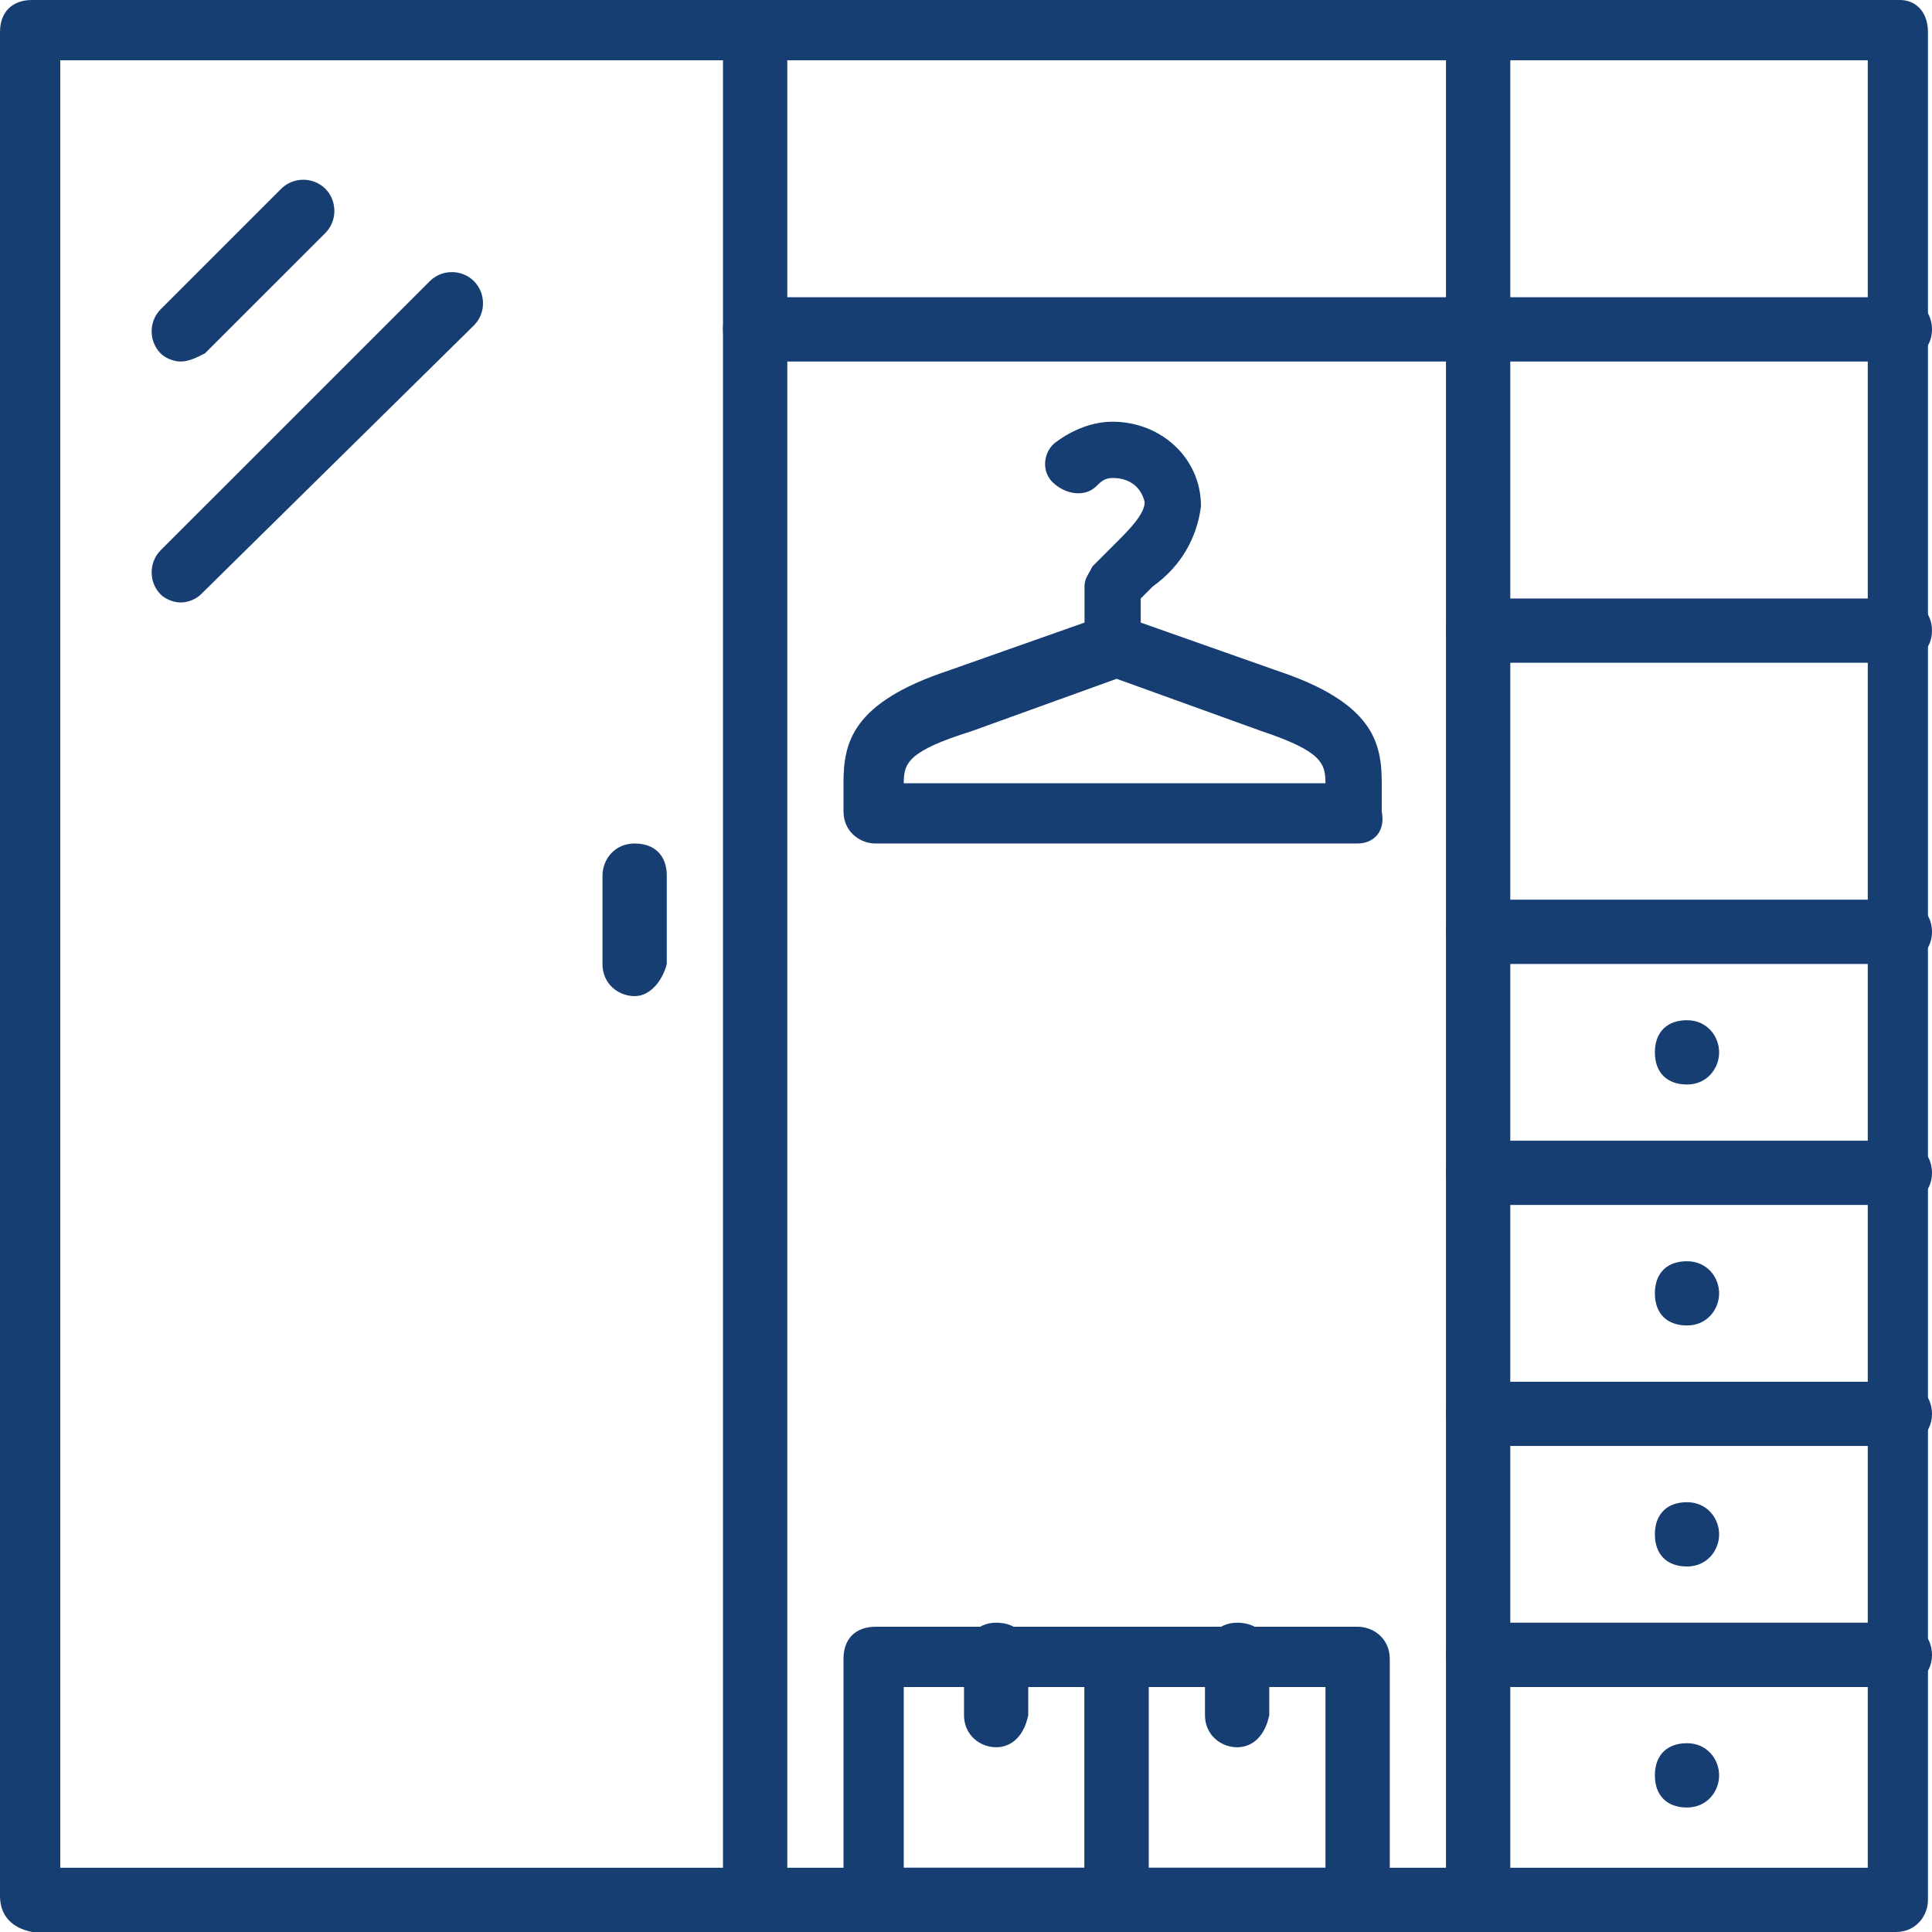
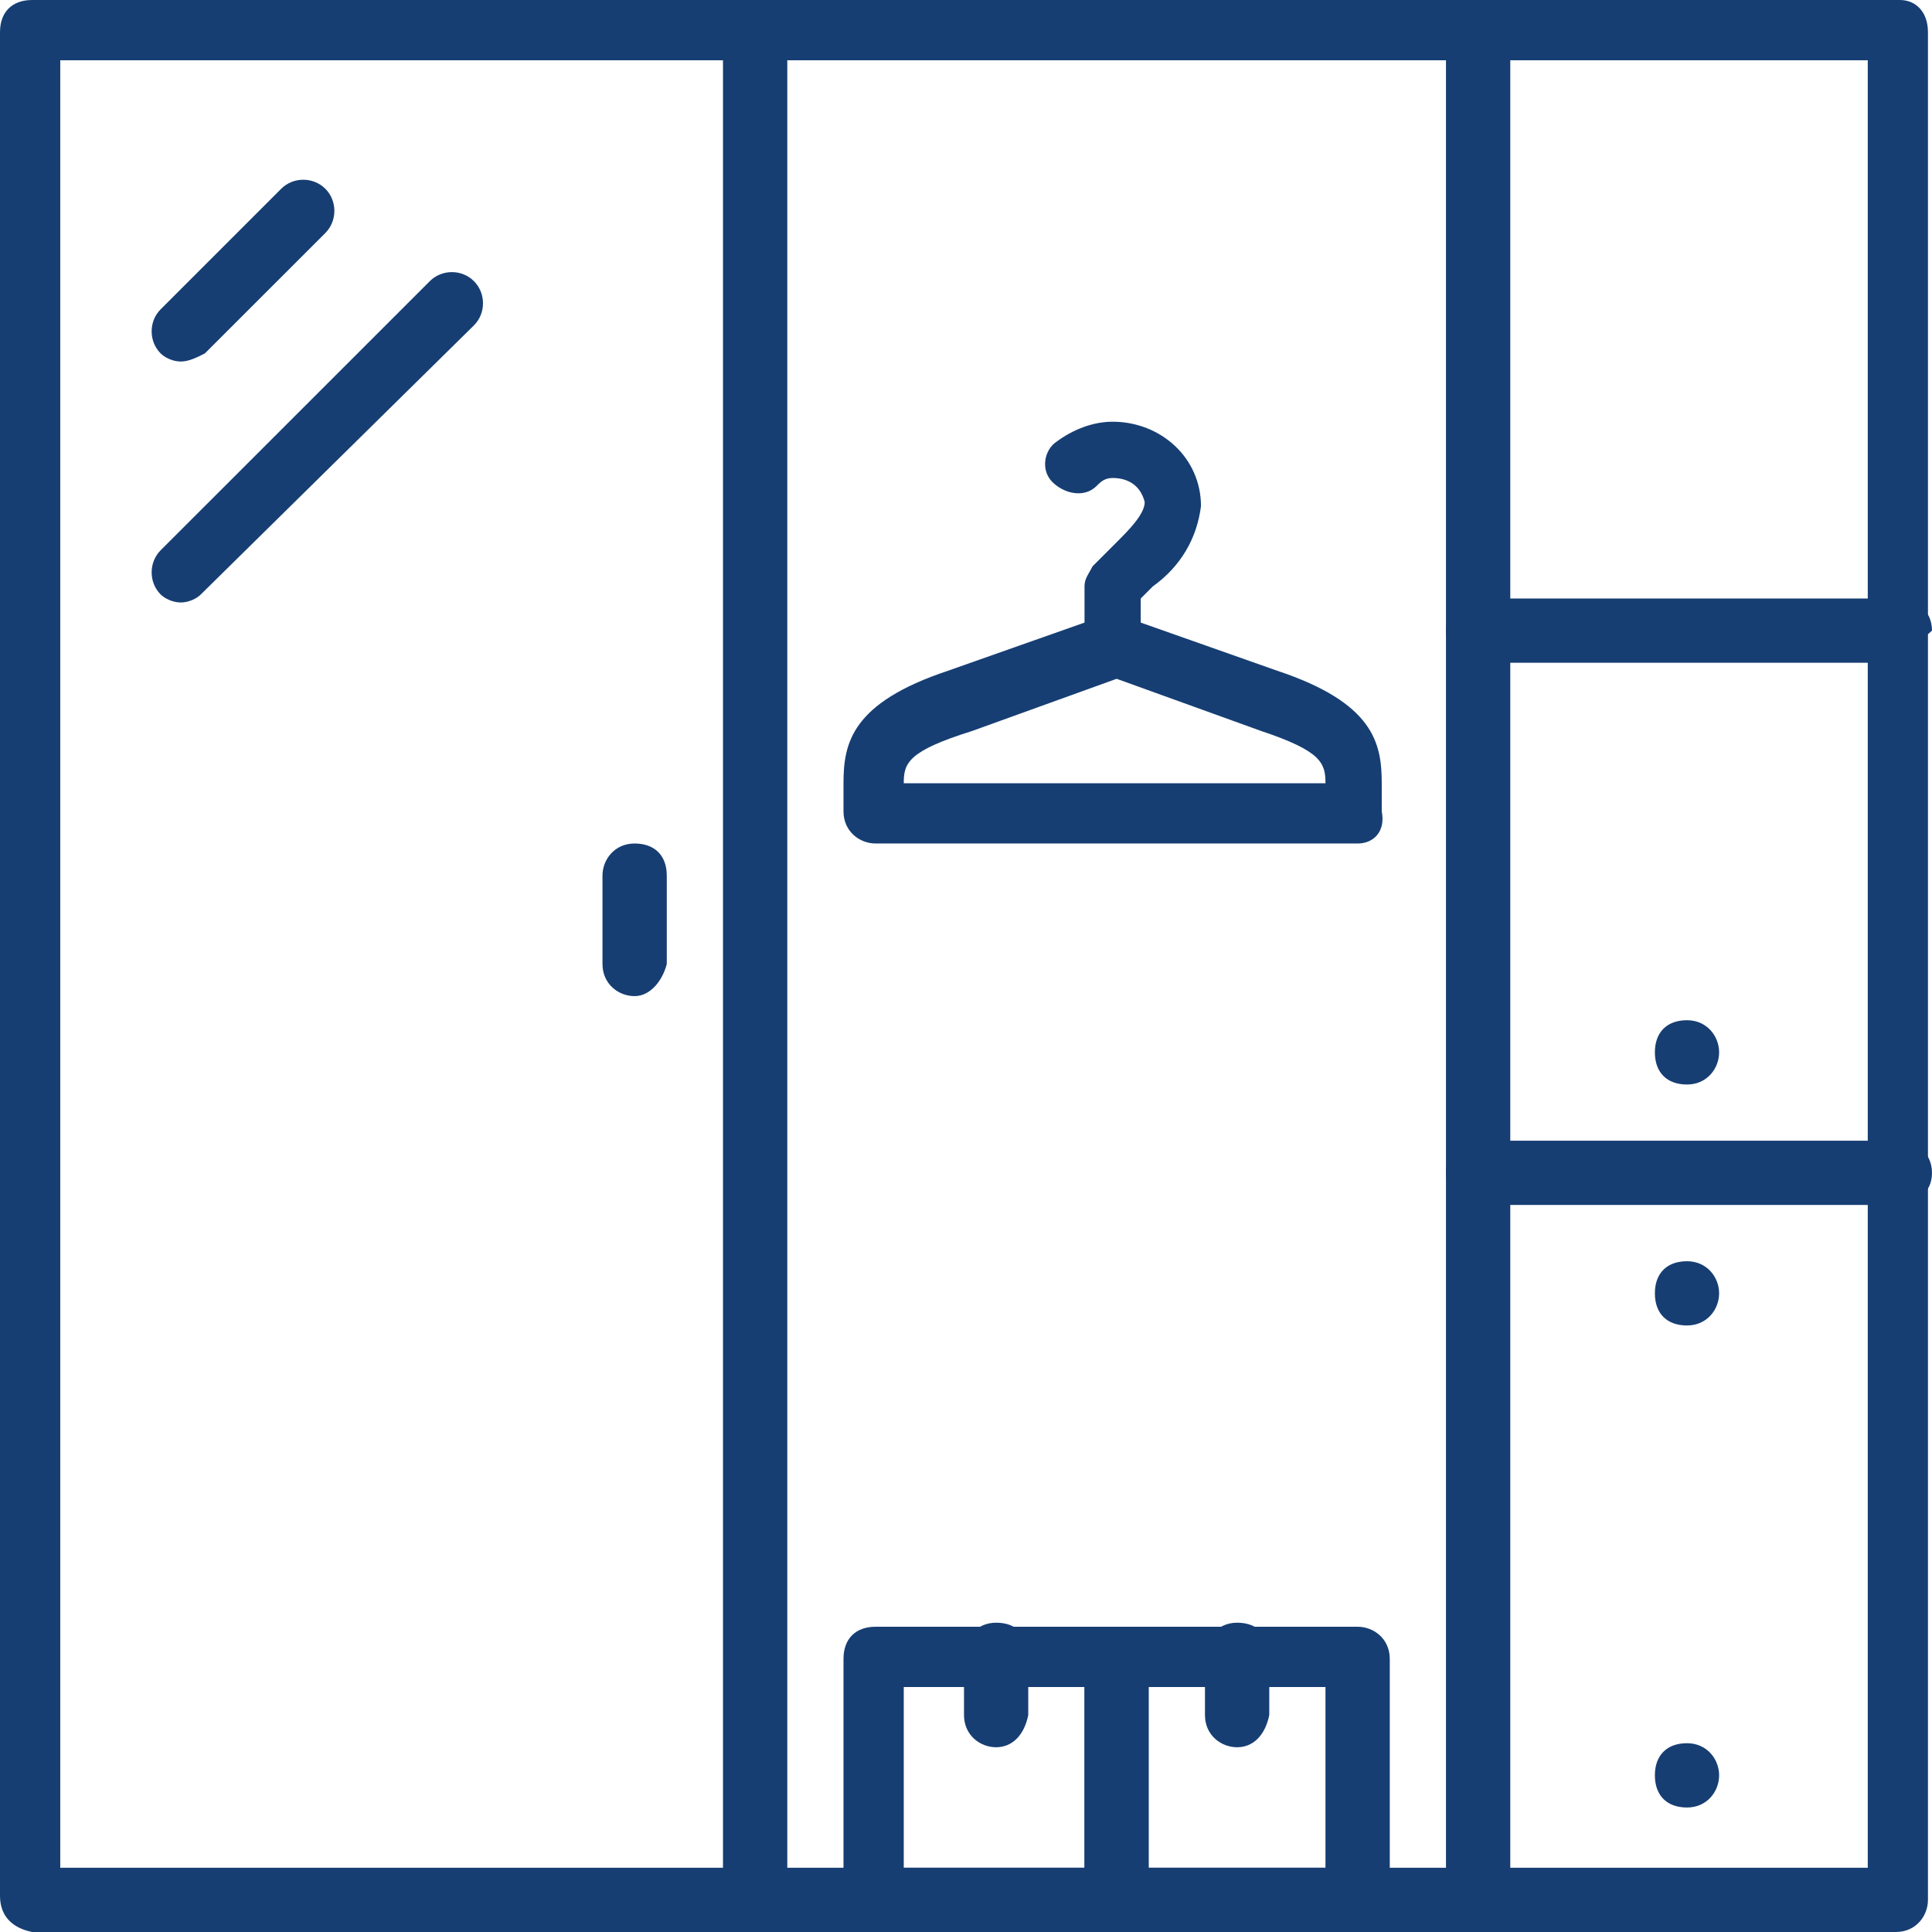
<svg xmlns="http://www.w3.org/2000/svg" width="32" height="32" viewBox="0 0 32 32" fill="none">
  <g clip-path="url(#clip0_4110_22)">
    <path d="M0.532 0H31.468C31.734 0 31.933 0.2 31.933 0.532V31.468C31.933 31.734 31.734 32 31.401 32H0.532C0.2 31.933 0 31.734 0 31.401V0.532C0 0.2 0.2 0 0.532 0ZM30.936 0.998H0.998V30.936H30.936V0.998Z" fill="#163E73" />
    <path d="M24.482 31.933C24.216 31.933 23.95 31.734 23.95 31.401V0.532C23.95 0.2 24.15 0 24.482 0C24.815 0 25.015 0.2 25.015 0.532V31.468C24.948 31.734 24.748 31.933 24.482 31.933Z" fill="#163E73" />
    <path d="M12.507 31.933C12.241 31.933 11.975 31.734 11.975 31.401V0.532C11.975 0.2 12.175 0 12.507 0C12.84 0 13.04 0.2 13.04 0.532V31.468C12.973 31.734 12.773 31.933 12.507 31.933Z" fill="#163E73" />
    <path d="M2.994 5.988C2.861 5.988 2.728 5.921 2.661 5.854C2.462 5.655 2.462 5.322 2.661 5.123L4.657 3.127C4.857 2.927 5.189 2.927 5.389 3.127C5.588 3.326 5.588 3.659 5.389 3.859L3.393 5.854C3.26 5.921 3.127 5.988 2.994 5.988Z" fill="#163E73" />
    <path d="M2.994 9.979C2.861 9.979 2.728 9.913 2.661 9.846C2.462 9.647 2.462 9.314 2.661 9.114L7.119 4.657C7.318 4.457 7.651 4.457 7.85 4.657C8.05 4.857 8.05 5.189 7.85 5.389L3.326 9.846C3.26 9.913 3.127 9.979 2.994 9.979Z" fill="#163E73" />
-     <path d="M31.401 23.95H24.482C24.216 23.95 23.95 23.75 23.95 23.418C23.95 23.085 24.15 22.886 24.482 22.886H31.468C31.734 22.886 32 23.085 32 23.418C32 23.75 31.734 23.95 31.401 23.95Z" fill="#163E73" />
    <path d="M28.474 21.422C28.474 21.688 28.274 21.954 27.942 21.954C27.609 21.954 27.41 21.755 27.41 21.422C27.41 21.089 27.609 20.89 27.942 20.89C28.274 20.89 28.474 21.156 28.474 21.422Z" fill="#163E73" />
    <path d="M28.474 17.43C28.474 17.697 28.274 17.963 27.942 17.963C27.609 17.963 27.41 17.763 27.41 17.43C27.41 17.098 27.609 16.898 27.942 16.898C28.274 16.898 28.474 17.164 28.474 17.43Z" fill="#163E73" />
    <path d="M22.486 13.971H14.503C14.237 13.971 13.971 13.771 13.971 13.439V12.973C13.971 12.308 14.104 11.642 15.701 11.11L17.963 10.312V9.713C17.963 9.58 18.029 9.514 18.096 9.38C18.229 9.247 18.362 9.114 18.495 8.981C18.694 8.782 18.96 8.516 18.96 8.316C18.894 8.05 18.694 7.917 18.428 7.917C18.295 7.917 18.229 7.983 18.162 8.05C17.963 8.25 17.63 8.183 17.43 7.983C17.231 7.784 17.297 7.451 17.497 7.318C17.763 7.119 18.096 6.985 18.428 6.985C19.227 6.985 19.892 7.584 19.892 8.383C19.825 8.915 19.559 9.38 19.094 9.713C19.027 9.78 18.96 9.846 18.894 9.913V10.312L21.156 11.11C22.753 11.642 22.886 12.308 22.886 12.973V13.439C22.952 13.771 22.753 13.971 22.486 13.971ZM14.969 12.973H21.954C21.954 12.64 21.888 12.441 20.89 12.108L18.495 11.243L16.1 12.108C15.035 12.441 14.969 12.64 14.969 12.973Z" fill="#163E73" />
    <path d="M31.401 19.958H24.482C24.216 19.958 23.95 19.759 23.95 19.426C23.95 19.094 24.15 18.894 24.482 18.894H31.468C31.734 18.894 32 19.094 32 19.426C32 19.759 31.734 19.958 31.401 19.958Z" fill="#163E73" />
-     <path d="M31.401 15.967H24.482C24.216 15.967 23.95 15.767 23.95 15.434C23.95 15.102 24.15 14.902 24.482 14.902H31.468C31.734 14.902 32 15.102 32 15.434C32 15.767 31.734 15.967 31.401 15.967Z" fill="#163E73" />
-     <path d="M31.401 10.977H24.482C24.216 10.977 23.95 10.778 23.95 10.445C23.95 10.112 24.15 9.913 24.482 9.913H31.468C31.734 9.913 32 10.112 32 10.445C32 10.778 31.734 10.977 31.401 10.977Z" fill="#163E73" />
-     <path d="M31.401 5.988H12.507C12.241 5.988 11.975 5.788 11.975 5.455C11.975 5.123 12.175 4.923 12.507 4.923H31.468C31.734 4.923 32 5.123 32 5.455C32 5.788 31.734 5.988 31.401 5.988Z" fill="#163E73" />
-     <path d="M31.401 27.942H24.482C24.216 27.942 23.95 27.742 23.95 27.41C23.95 27.077 24.15 26.877 24.482 26.877H31.468C31.734 26.877 32 27.077 32 27.41C32 27.742 31.734 27.942 31.401 27.942Z" fill="#163E73" />
+     <path d="M31.401 10.977H24.482C24.216 10.977 23.95 10.778 23.95 10.445C23.95 10.112 24.15 9.913 24.482 9.913H31.468C31.734 9.913 32 10.112 32 10.445Z" fill="#163E73" />
    <path d="M28.474 29.405C28.474 29.672 28.274 29.938 27.942 29.938C27.609 29.938 27.41 29.738 27.41 29.405C27.41 29.073 27.609 28.873 27.942 28.873C28.274 28.873 28.474 29.139 28.474 29.405Z" fill="#163E73" />
-     <path d="M28.474 25.414C28.474 25.68 28.274 25.946 27.942 25.946C27.609 25.946 27.41 25.746 27.41 25.414C27.41 25.081 27.609 24.881 27.942 24.881C28.274 24.881 28.474 25.148 28.474 25.414Z" fill="#163E73" />
    <path d="M10.511 16.499C10.245 16.499 9.979 16.299 9.979 15.967V14.503C9.979 14.237 10.179 13.971 10.511 13.971C10.844 13.971 11.044 14.171 11.044 14.503V15.967C10.977 16.233 10.777 16.499 10.511 16.499Z" fill="#163E73" />
    <path d="M14.503 26.944H18.495C18.761 26.944 19.027 27.143 19.027 27.476V31.468C19.027 31.734 18.827 32 18.495 32H14.503C14.237 32 13.971 31.8 13.971 31.468V27.476C13.971 27.143 14.171 26.944 14.503 26.944ZM17.963 27.942H14.969V30.936H17.963V27.942Z" fill="#163E73" />
    <path d="M16.499 28.94C16.233 28.94 15.967 28.74 15.967 28.407V27.41C15.967 27.143 16.166 26.877 16.499 26.877C16.832 26.877 17.031 27.077 17.031 27.41V28.407C16.965 28.74 16.765 28.94 16.499 28.94Z" fill="#163E73" />
    <path d="M18.495 26.944H22.486C22.753 26.944 23.019 27.143 23.019 27.476V31.468C23.019 31.734 22.819 32 22.486 32H18.495C18.229 32 17.963 31.8 17.963 31.468V27.476C17.963 27.143 18.162 26.944 18.495 26.944ZM21.954 27.942H18.96V30.936H21.954V27.942Z" fill="#163E73" />
    <path d="M20.491 28.94C20.224 28.94 19.958 28.74 19.958 28.407V27.41C19.958 27.143 20.158 26.877 20.491 26.877C20.823 26.877 21.023 27.077 21.023 27.41V28.407C20.956 28.74 20.757 28.94 20.491 28.94Z" fill="#163E73" />
  </g>
  <defs>
    <clipPath id="clip0_4110_22">
      <rect width="32" height="32" fill="white" />
    </clipPath>
  </defs>
</svg>